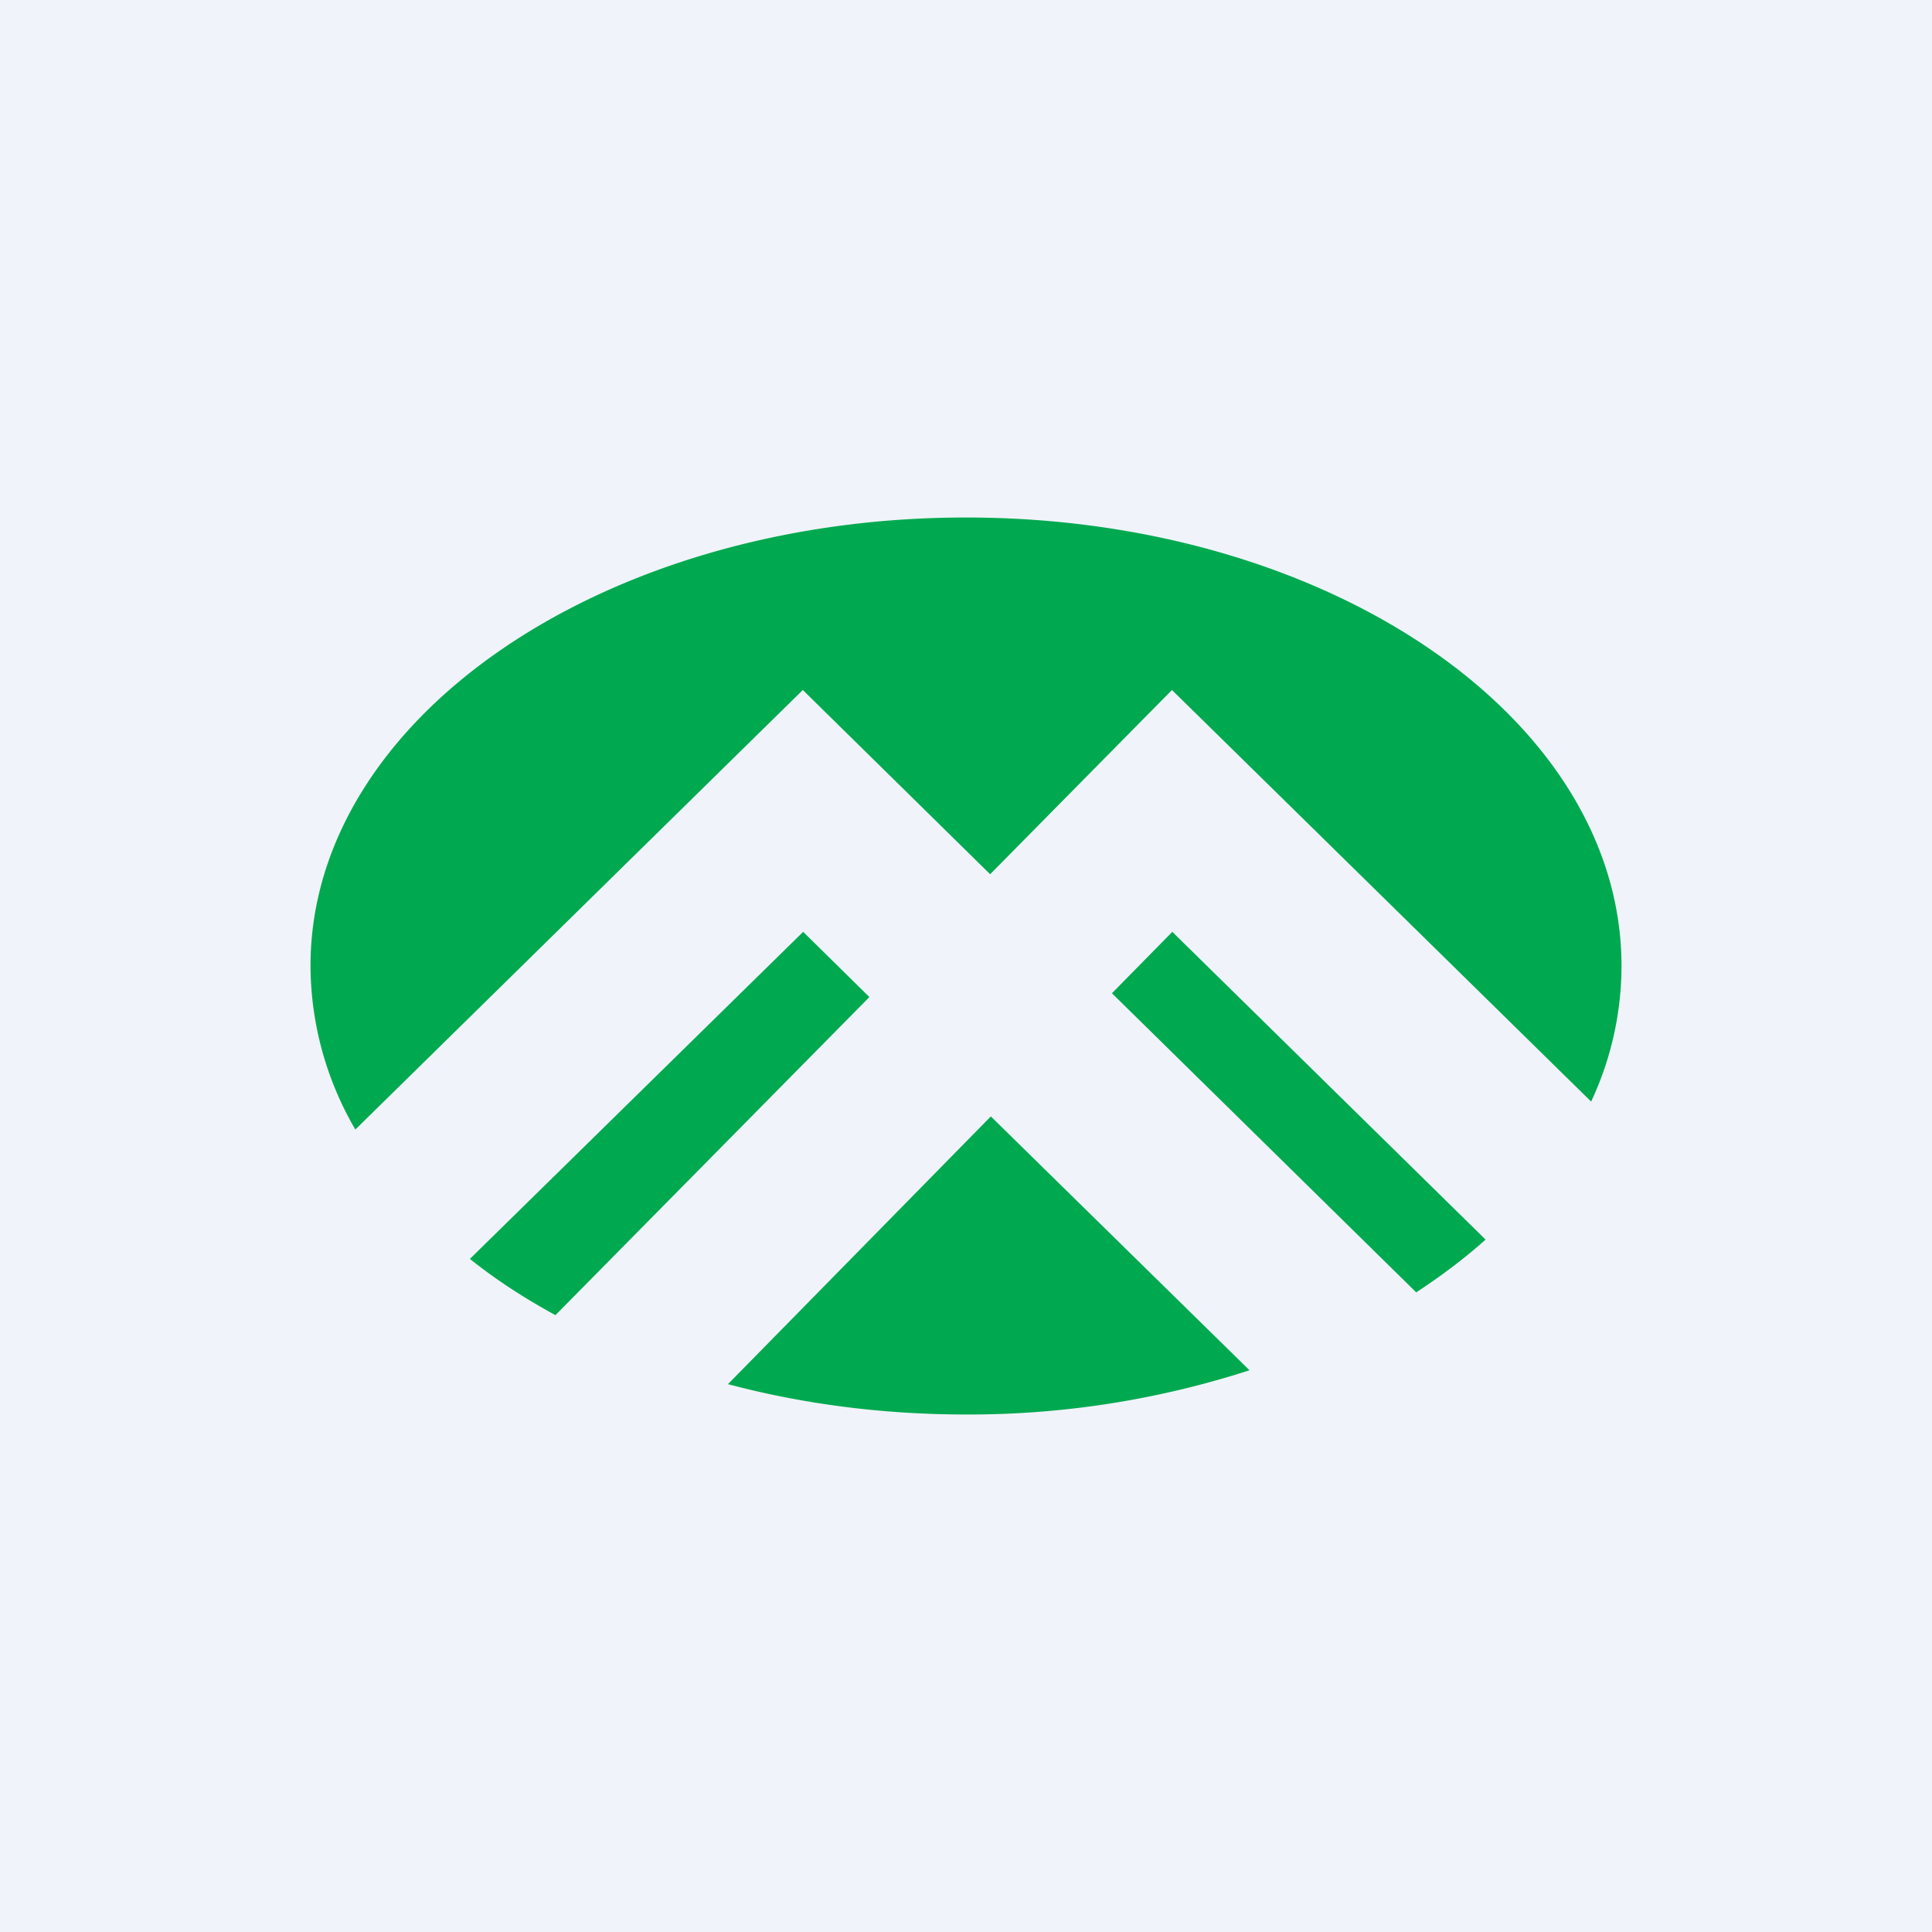
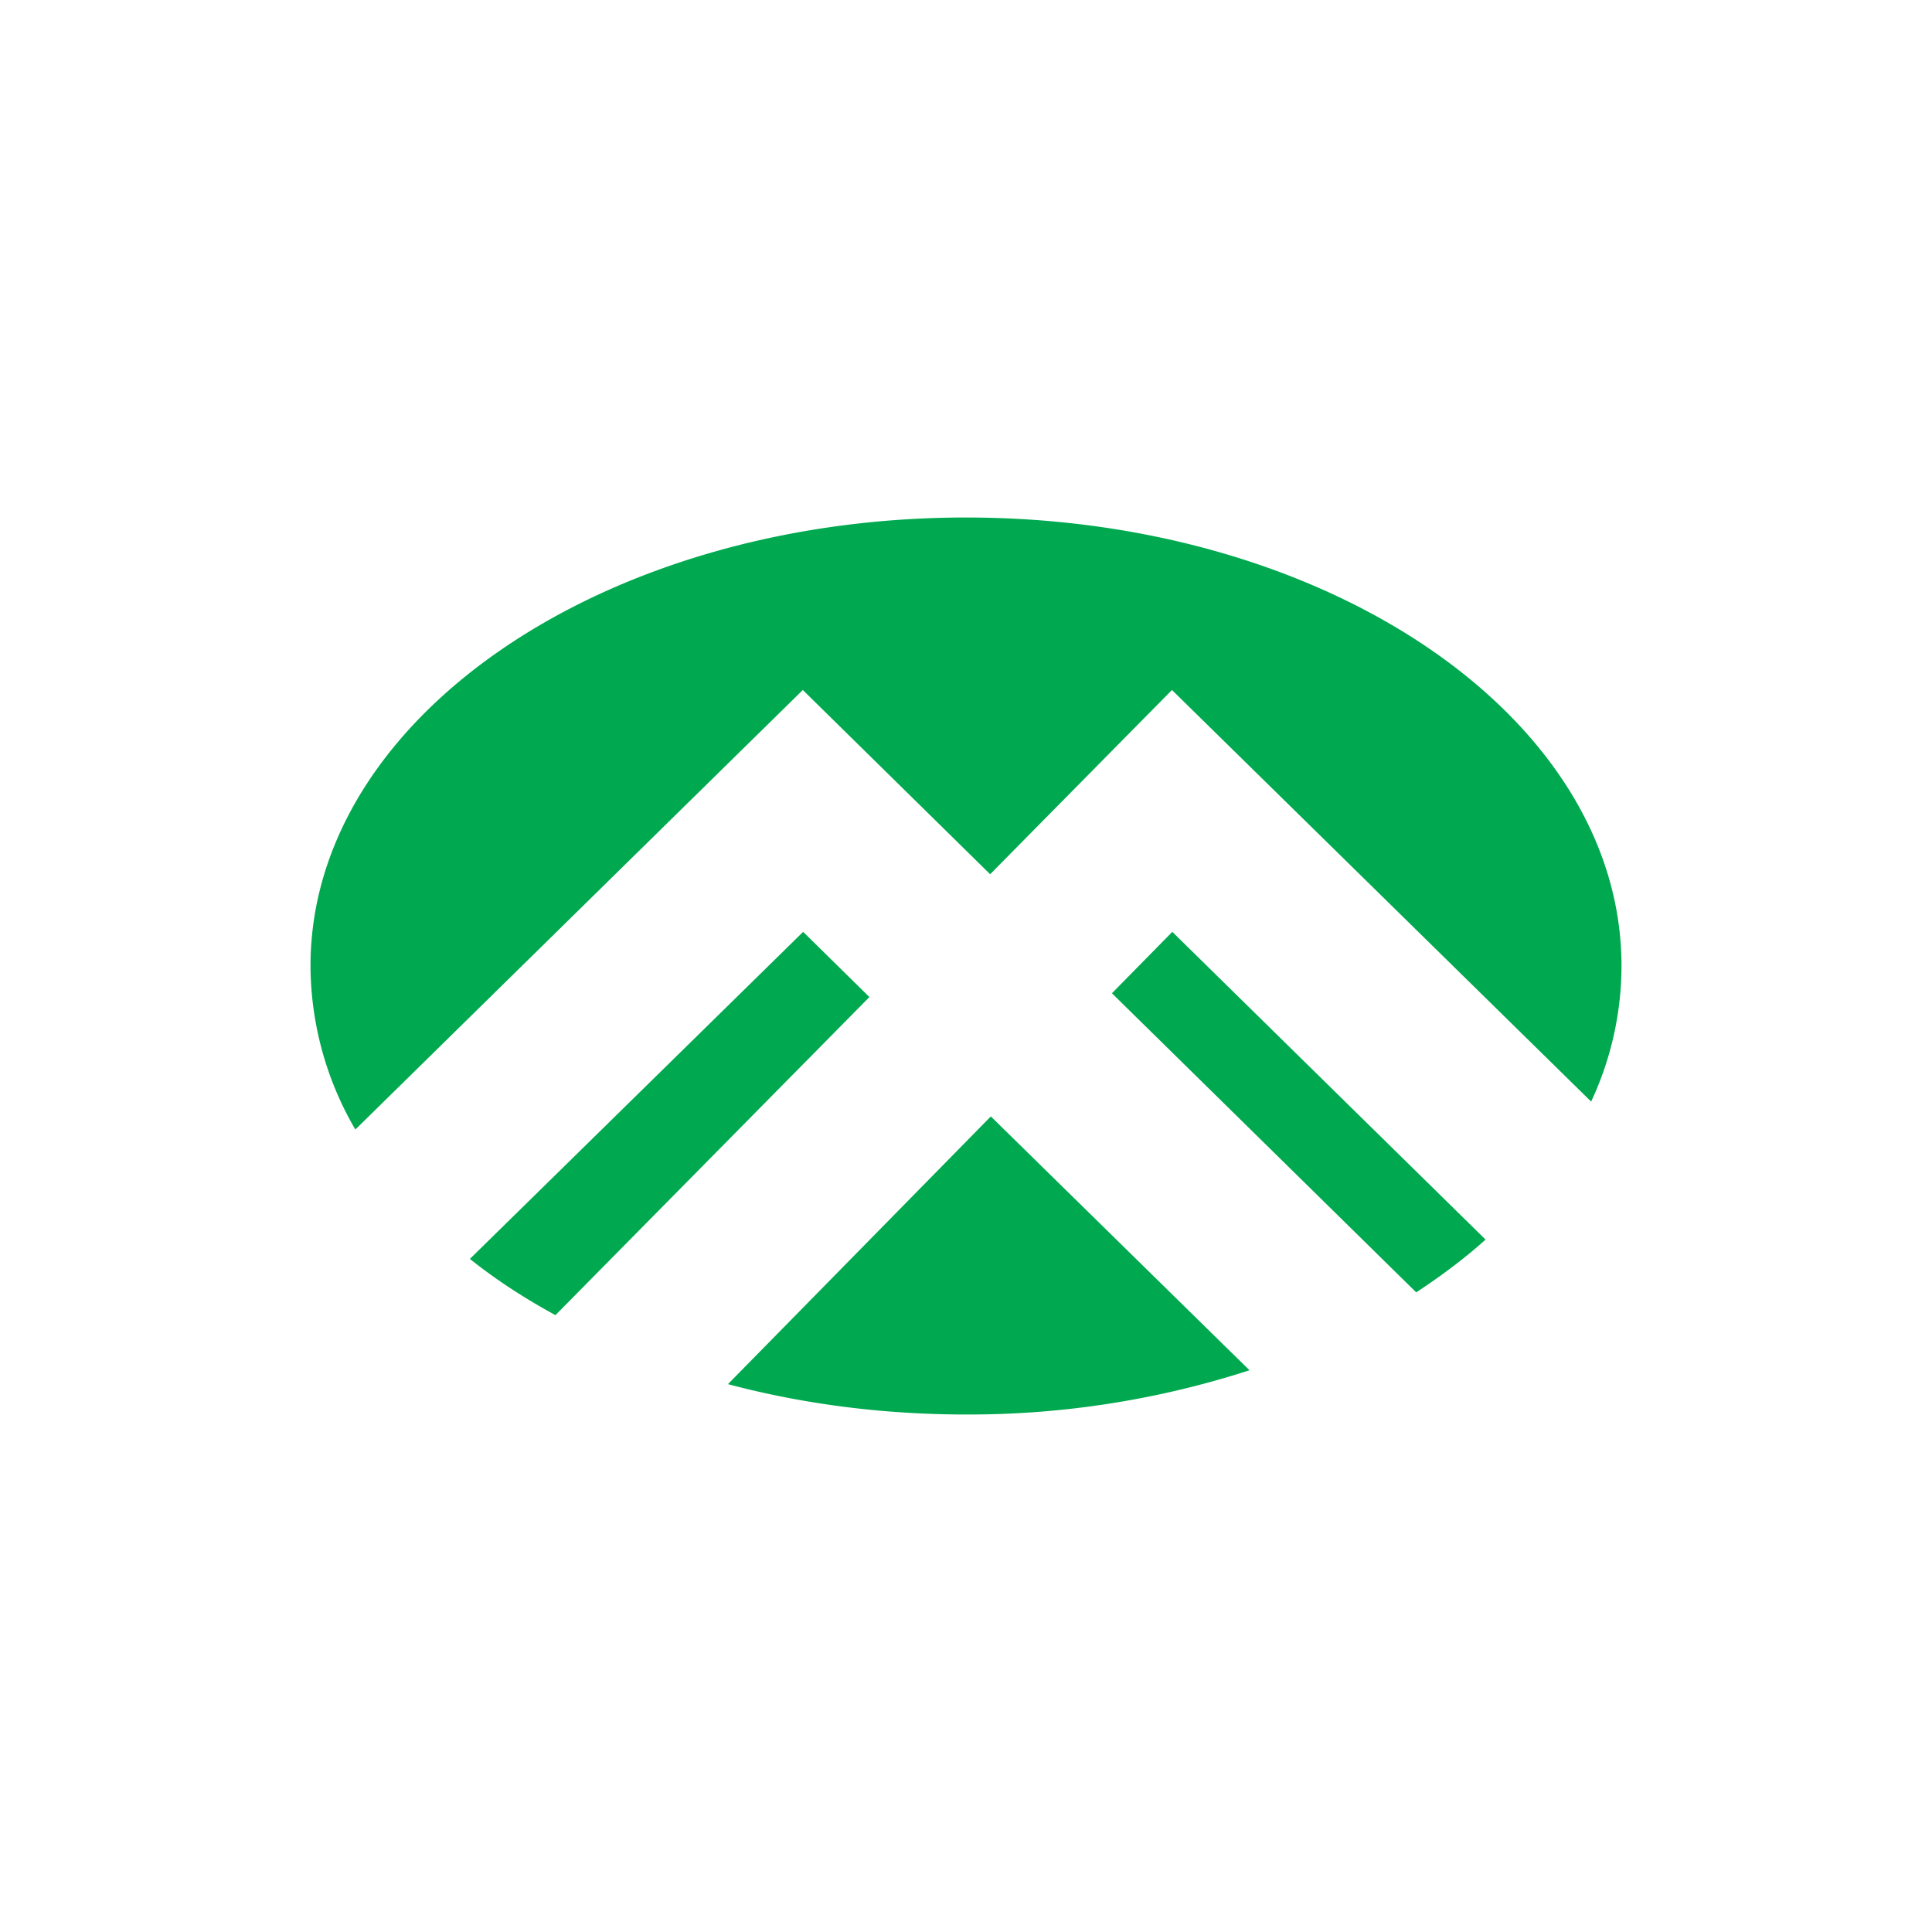
<svg xmlns="http://www.w3.org/2000/svg" width="56" height="56" viewBox="0 0 56 56">
-   <path fill="#F0F3FA" d="M0 0h56v56H0z" />
  <path d="M36.21 39.72A26.4 26.4 0 0 1 28 41c-2.43 0-4.76-.31-6.9-.88l7.62-7.76 7.5 7.36ZM25.2 28.9l-9.1 9.22c-.9-.49-1.73-1.03-2.48-1.63l9.66-9.48 1.92 1.89Zm17.86 7.03c-.6.54-1.28 1.05-2.01 1.53l-8.82-8.67 1.75-1.78 9.08 8.92ZM28 15c10.5 0 19 5.82 19 13a9.3 9.3 0 0 1-.88 3.93L33.97 20l-5.27 5.34L23.27 20 10.3 32.74A9.47 9.47 0 0 1 9 28c0-7.18 8.5-13 19-13Z" fill="#00A94F" />
</svg>